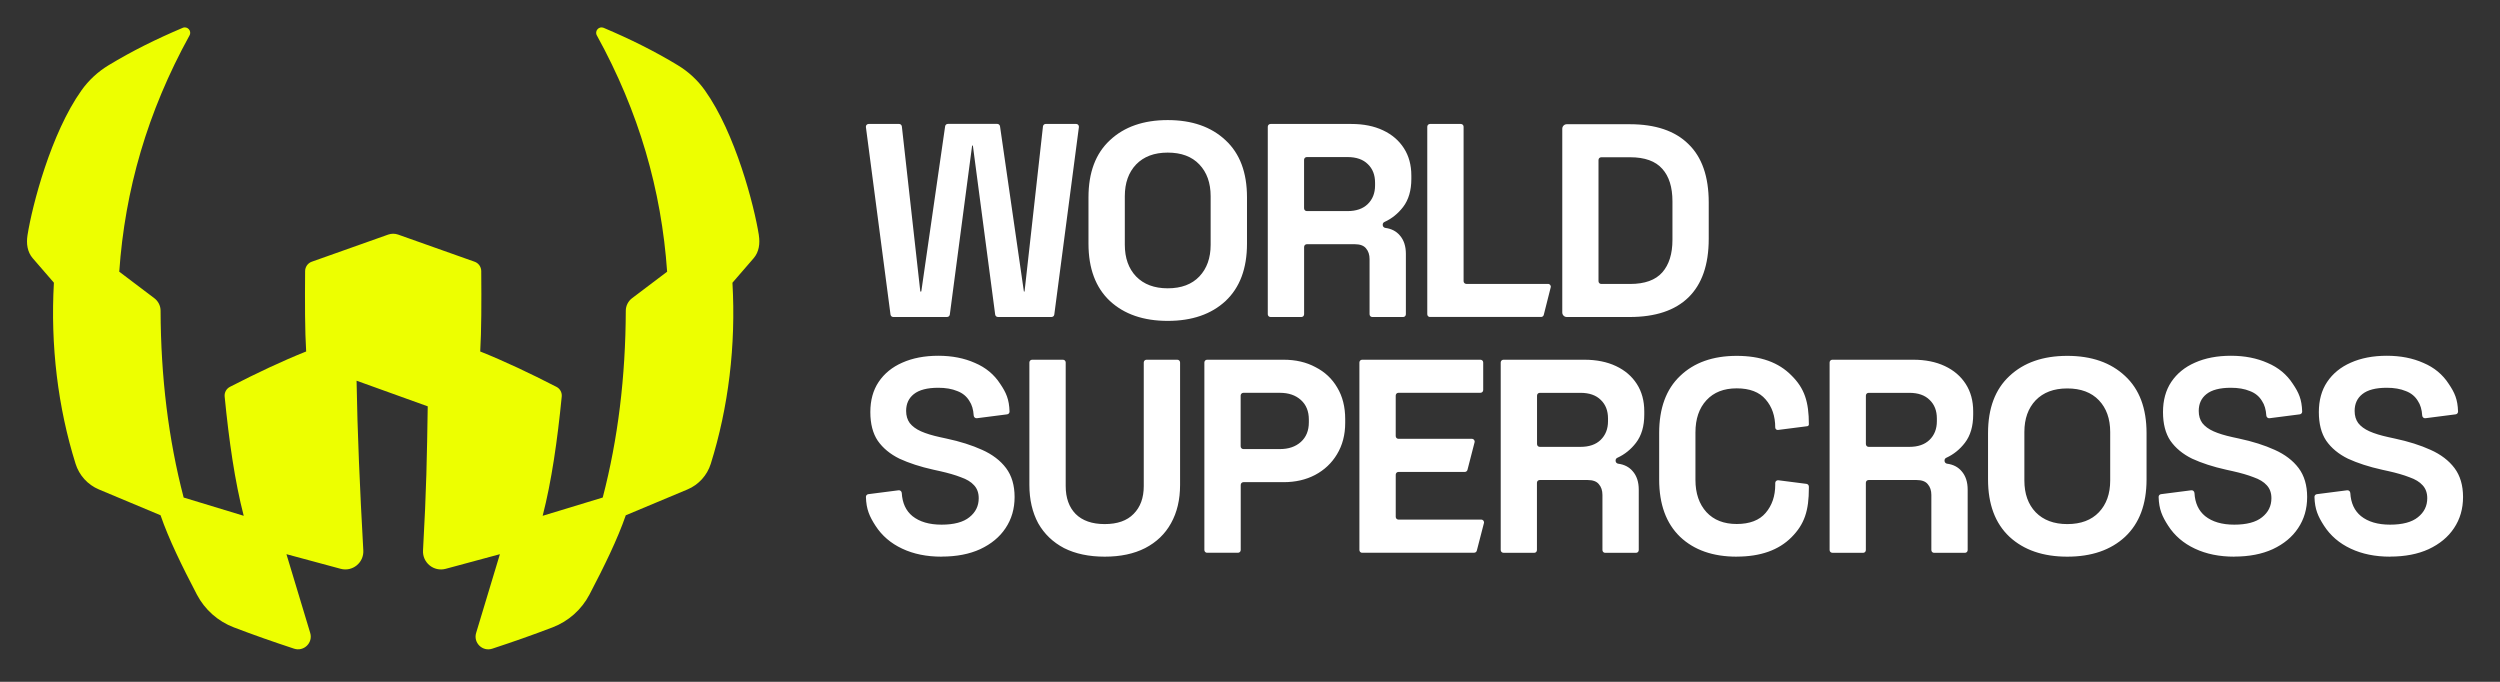
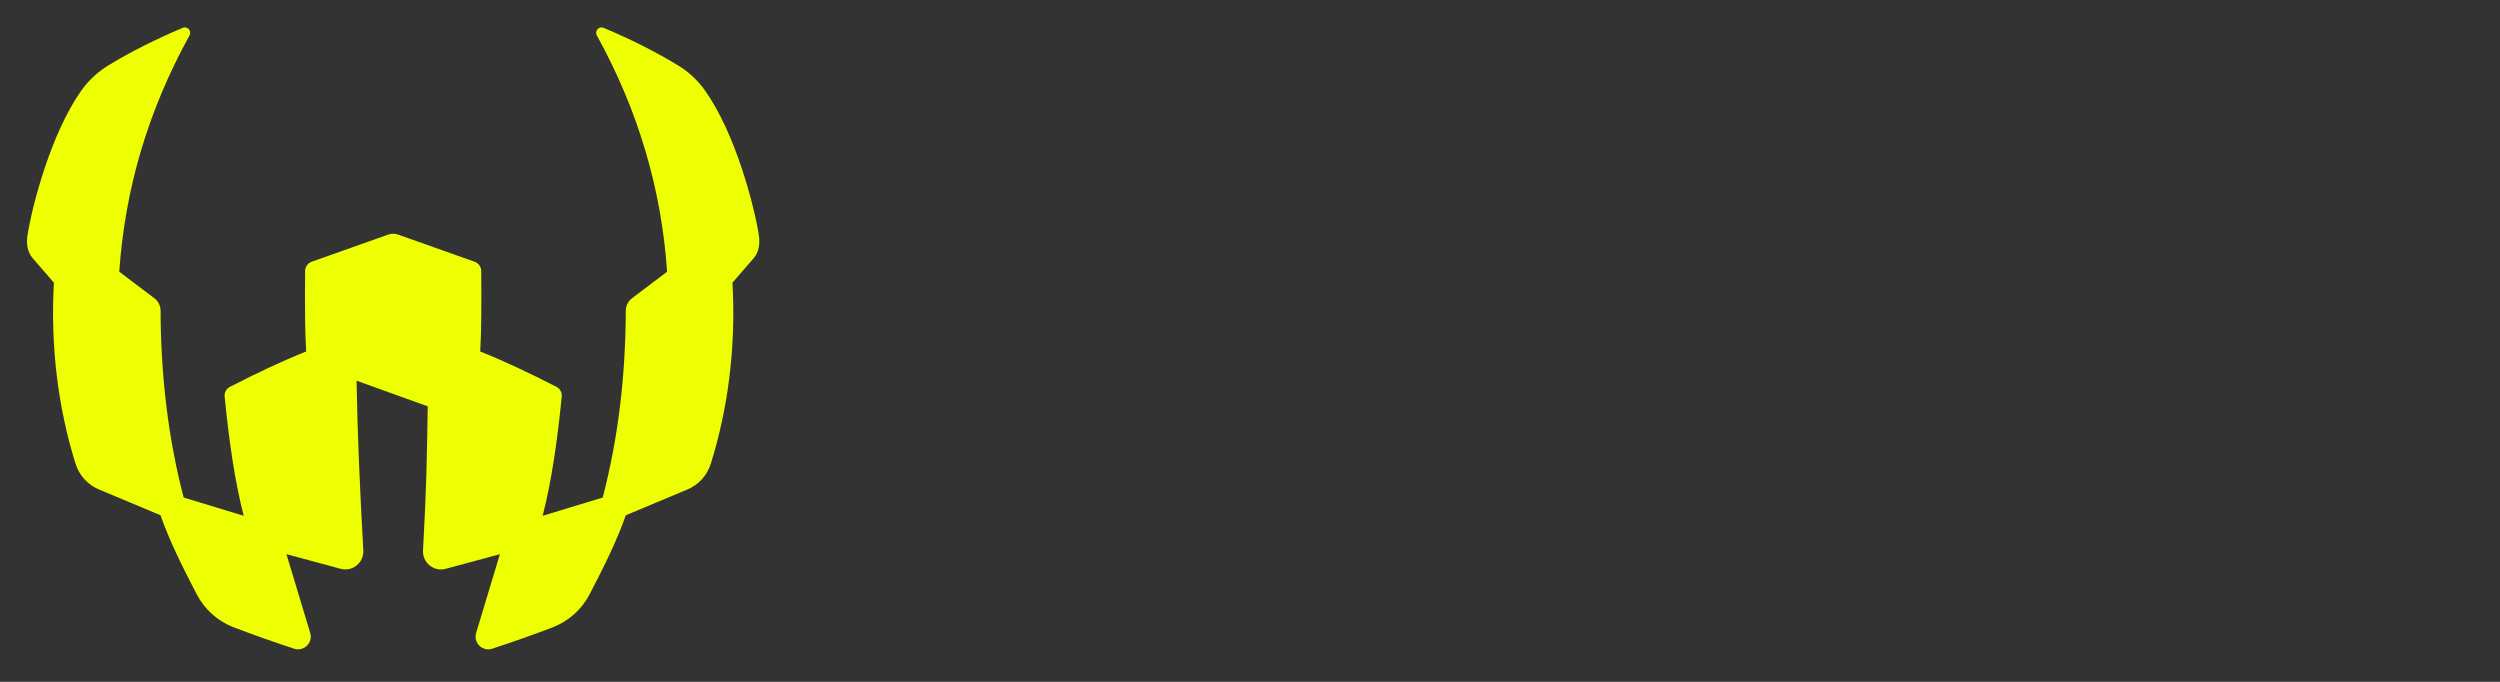
<svg xmlns="http://www.w3.org/2000/svg" id="Layer_1" version="1.1" viewBox="0 0 139.052 37.923">
  <rect x="0" y="0" width="139.052" height="37.923" fill="#333333" stroke="none" />
  <defs>
    <style> .st0 { fill: #fff; } .st1 { fill: #edff00; } </style>
  </defs>
  <path class="st1" d="M42.209,13.081c-.26-1.646-1.303-5.668-3.002-8.055-.401-.564-.913-1.038-1.505-1.396-1.317-.798-2.669-1.465-4.126-2.082-.262-.111-.517.172-.379.421,2.347,4.259,3.591,8.599,3.909,13.143l-1.948,1.472c-.219.165-.35.423-.351.698-.013,3.67-.432,7.136-1.283,10.391l-3.341,1.016c.493-1.91.82-4.181,1.061-6.635.022-.223-.095-.436-.295-.538-1.487-.764-2.912-1.437-4.239-1.967.068-1.126.072-2.731.057-4.473-.002-.235-.15-.442-.371-.52l-4.25-1.508c-.18-.064-.377-.064-.556,0l-4.248,1.508c-.221.078-.369.287-.371.52-.015,1.743-.012,3.347.058,4.473-1.328.53-2.754,1.203-4.239,1.967-.199.102-.316.315-.295.538.241,2.454.566,4.724,1.061,6.635l-3.341-1.016c-.85-3.254-1.271-6.721-1.283-10.391,0-.274-.131-.532-.351-.698l-1.948-1.472c.317-4.543,1.562-8.883,3.909-13.143.138-.249-.118-.531-.379-.421-1.457.617-2.808,1.284-4.126,2.082-.591.358-1.104.833-1.505,1.396-1.699,2.387-2.742,6.409-3.002,8.055-.073.461-.014.931.291,1.283l1.177,1.36c-.198,3.506.226,6.943,1.205,10.07.201.643.674,1.167,1.296,1.428l3.431,1.437c.457,1.328,1.195,2.833,2.019,4.408.439.839,1.17,1.489,2.055,1.827,1.132.432,2.153.79,3.352,1.185.543.179,1.063-.327.898-.875l-1.322-4.381,3.016.814c.659.178,1.298-.342,1.26-1.023-.192-3.427-.331-6.63-.375-9.439l3.958,1.425c-.044,2.809-.07,4.587-.262,8.015-.039.681.601,1.2,1.26,1.023l3.016-.814-1.322,4.381c-.165.547.355,1.054.898.875,1.199-.395,2.22-.753,3.352-1.185.885-.338,1.616-.988,2.055-1.827.824-1.576,1.561-3.08,2.019-4.408l3.432-1.437c.622-.261,1.094-.785,1.296-1.428.979-3.127,1.404-6.563,1.205-10.07l1.177-1.36c.305-.352.363-.823.291-1.283h.002,0Z" />
-   <path class="st0" d="M49.684,17.632c-.077,0-.143-.057-.153-.133l-1.369-10.432c-.013-.093.06-.173.153-.173h1.694c.077,0,.143.058.153.138l1.024,9.164c0,.015.015.025.03.025.014,0,.028-.01.03-.025l1.323-9.172c.01-.075.075-.133.153-.133h2.747c.074,0,.14.055.153.133l1.326,9.179s.01.018.02.018c0,0,.02-.007.02-.018l1.023-9.172c.007-.077.075-.138.153-.138h1.693c.093,0,.165.083.153.173l-1.369,10.432c-.01.077-.075.133-.153.133h-2.982c-.077,0-.143-.057-.153-.133l-1.239-9.389s-.01-.018-.022-.018c0,0-.02.007-.023.018l-1.239,9.389c-.01.075-.075.133-.153.133h-2.995.003-.001ZM64.95,17.848c-1.347,0-2.417-.369-3.215-1.105-.795-.747-1.193-1.809-1.193-3.19v-2.579c0-1.381.398-2.438,1.193-3.175.796-.747,1.867-1.12,3.215-1.12s2.417.373,3.215,1.12c.796.737,1.194,1.794,1.194,3.175v2.579c0,1.381-.398,2.444-1.194,3.19-.795.737-1.867,1.105-3.215,1.105ZM64.95,16.036c.756,0,1.341-.22,1.759-.659.418-.441.628-1.027.628-1.764v-2.702c0-.737-.211-1.326-.628-1.764-.418-.441-1.005-.659-1.759-.659s-1.331.22-1.759.659c-.418.441-.628,1.027-.628,1.764v2.702c0,.737.21,1.326.628,1.764.428.441,1.016.659,1.759.659ZM70.668,17.632c-.085,0-.153-.067-.153-.153V7.048c0-.085.067-.153.153-.153h4.498c.673,0,1.261.118,1.759.353.501.235.888.569,1.163.998s.412.935.412,1.519v.183c0,.644-.153,1.166-.457,1.564-.285.371-.63.649-1.038.834-.058.025-.096.083-.096.143v.028c0,.083.065.148.146.16.338.045.606.183.803.416.225.255.338.599.338,1.027v3.36c0,.085-.067.153-.153.153h-1.714c-.085,0-.153-.067-.153-.153v-3.067c0-.245-.065-.446-.198-.599-.122-.153-.332-.231-.628-.231h-2.662c-.085,0-.153.067-.153.153v3.744c0,.085-.067.153-.153.153h-1.716.002ZM72.534,11.588c0,.085.067.153.153.153h2.264c.48,0,.85-.128,1.118-.384.275-.266.413-.614.413-1.043v-.153c0-.429-.133-.772-.398-1.027-.265-.266-.643-.398-1.134-.398h-2.264c-.084,0-.153.067-.153.153v2.699s0,0,0,0ZM79.539,17.632c-.085,0-.153-.067-.153-.153V7.048c0-.085.067-.153.153-.153h1.714c.085,0,.153.067.153.153v8.59c0,.085.067.153.153.153h4.546c.1,0,.172.095.147.191l-.387,1.533c-.017.067-.077.115-.147.115h-6.179l.002.003h-.002,0ZM86.895,17.382V7.16c0-.138.112-.251.25-.251h3.495c1.436,0,2.526.368,3.27,1.103.753.724,1.131,1.807,1.131,3.248v2.022c0,1.441-.377,2.528-1.131,3.262-.743.724-1.834,1.088-3.27,1.088h-3.495c-.138,0-.25-.112-.25-.251h0ZM88.91,15.641c0,.085.067.153.153.153h1.606c.816,0,1.411-.216,1.789-.644.377-.429.565-1.033.565-1.807v-2.145c0-.786-.188-1.389-.565-1.807-.378-.429-.973-.644-1.789-.644h-1.606c-.085,0-.153.067-.153.153v6.741h0ZM52.368,30.962c-.826,0-1.556-.147-2.188-.446-.633-.296-1.128-.722-1.484-1.273-.335-.519-.513-.912-.533-1.604,0-.077.055-.143.133-.153l1.683-.216c.093-.013.173.06.178.153.033.559.23.985.593,1.283.398.318.938.476,1.621.476s1.208-.138,1.546-.413c.348-.276.52-.629.52-1.058,0-.296-.087-.537-.26-.722-.163-.183-.408-.333-.735-.446-.315-.123-.703-.235-1.163-.338l-.353-.078c-.735-.163-1.366-.369-1.896-.614-.52-.255-.923-.589-1.208-.998-.275-.408-.413-.942-.413-1.596s.153-1.212.46-1.672c.315-.471.756-.83,1.316-1.075.571-.255,1.239-.384,2.004-.384s1.444.133,2.037.398c.603.255,1.07.644,1.408,1.166.325.481.498.855.518,1.541,0,.077-.055.143-.133.153l-1.683.216c-.093.013-.173-.06-.178-.153-.019-.328-.1-.599-.24-.807-.153-.255-.378-.441-.673-.551-.296-.123-.648-.183-1.056-.183-.613,0-1.066.118-1.361.353-.285.226-.428.537-.428.935,0,.266.068.491.2.674.143.183.353.338.628.461.275.123.628.23,1.056.324l.353.077c.766.163,1.428.374,1.989.629.571.255,1.016.594,1.331,1.013.315.419.476.957.476,1.611s-.168,1.233-.505,1.734c-.326.491-.796.88-1.408,1.166-.603.276-1.316.413-2.142.413l-.007.003h-.004.001ZM61.449,30.962c-.878,0-1.632-.158-2.264-.476-.623-.328-1.101-.786-1.439-1.381-.325-.604-.491-1.313-.491-2.133v-6.811c0-.085.067-.153.153-.153h1.714c.085,0,.153.067.153.153v6.874c0,.654.182,1.17.55,1.549.378.378.919.566,1.621.566s1.239-.188,1.606-.566c.377-.378.565-.894.565-1.549v-6.874c0-.085.067-.153.153-.153h1.714c.085,0,.153.067.153.153v6.811c0,.82-.167,1.529-.505,2.133-.328.594-.805,1.052-1.439,1.381-.623.318-1.371.476-2.249.476h.005ZM67.141,30.746c-.085,0-.153-.067-.153-.153v-10.432c0-.085.067-.153.153-.153h4.253c.673,0,1.265.137,1.776.413.52.266.923.644,1.208,1.135.296.491.443,1.075.443,1.749v.216c0,.664-.153,1.247-.458,1.749-.295.492-.703.875-1.223,1.15-.51.266-1.091.398-1.743.398h-2.234c-.085,0-.153.067-.153.153v3.621c0,.085-.067.153-.153.153h-1.717,0ZM69.006,24.825c0,.085.067.153.153.153h2.034c.48,0,.868-.133,1.163-.398.295-.266.443-.629.443-1.09v-.153c0-.461-.147-.824-.443-1.09s-.683-.398-1.163-.398h-2.034c-.085,0-.153.067-.153.153v2.824h0ZM75.764,30.746c-.085,0-.153-.067-.153-.153v-10.432c0-.085.067-.153.153-.153h6.58c.085,0,.153.067.153.153v1.533c0,.085-.067.153-.153.153h-4.56c-.085,0-.153.067-.153.153v2.255c0,.085.067.153.153.153h4.086c.1,0,.173.095.147.193l-.395,1.533c-.017.067-.077.115-.147.115h-3.69c-.085,0-.153.067-.153.153v2.346c0,.085.067.153.153.153h4.605c.1,0,.173.095.148.193l-.396,1.533c-.017.067-.077.115-.147.115h-6.229v.003h-.002ZM83.624,30.746c-.085,0-.153-.067-.153-.153v-10.432c0-.085.067-.153.153-.153h4.498c.673,0,1.261.118,1.759.353.501.235.888.569,1.163.998.275.429.412.935.412,1.519v.183c0,.644-.153,1.166-.46,1.567-.285.371-.63.649-1.038.835-.058.025-.096.083-.096.143v.028c0,.083.065.147.145.158.338.045.606.183.804.416.225.255.338.599.338,1.027v3.361c0,.085-.067.153-.153.153h-1.714c-.085,0-.153-.067-.153-.153v-3.067c0-.245-.065-.446-.2-.599-.122-.153-.332-.231-.628-.231h-2.662c-.085,0-.153.067-.153.153v3.744c0,.085-.067.153-.153.153h-1.714.003s.002-.003.002-.003ZM85.491,24.702c0,.085.067.153.153.153h2.264c.48,0,.853-.128,1.118-.384.275-.266.413-.614.413-1.043v-.153c0-.429-.133-.772-.398-1.027-.265-.266-.643-.398-1.133-.398h-2.264c-.085,0-.153.067-.153.153v2.699h0,0ZM96.599,30.962c-1.326,0-2.376-.368-3.152-1.105-.775-.747-1.163-1.809-1.163-3.19v-2.579c0-1.38.387-2.438,1.163-3.175.776-.747,1.826-1.12,3.152-1.12s2.331.363,3.044,1.09c.725.716.968,1.463.968,2.721,0,.053-.041.098-.09.102l-1.628.208c-.08.01-.153-.053-.153-.136,0-.634-.178-1.155-.536-1.564-.348-.408-.884-.614-1.606-.614s-1.276.22-1.683.659c-.408.441-.613,1.037-.613,1.794v2.639c0,.747.205,1.345.613,1.794.408.439.968.659,1.683.659s1.261-.206,1.606-.614c.358-.419.536-.942.536-1.564v-.102c0-.093.08-.163.172-.153l1.564.2c.077.01.135.075.135.153v.08c0,1.258-.243,2.012-.968,2.739-.713.716-1.728,1.075-3.044,1.075,0,0,0,.003,0,.003ZM101.917,30.746c-.085,0-.153-.067-.153-.153v-10.432c0-.085.067-.153.153-.153h4.498c.673,0,1.261.118,1.759.353.501.235.888.569,1.163.998.275.429.413.935.413,1.519v.183c0,.644-.153,1.166-.46,1.567-.285.371-.63.649-1.038.835-.057.025-.095.083-.095.143v.028c0,.083.065.147.145.158.338.045.606.183.803.416.225.255.338.599.338,1.027v3.361c0,.085-.067.153-.153.153h-1.714c-.085,0-.153-.067-.153-.153v-3.067c0-.245-.065-.446-.2-.599-.122-.153-.332-.231-.628-.231h-2.662c-.085,0-.153.067-.153.153v3.744c0,.085-.067.153-.153.153h-1.714.002s.002-.003.002-.003ZM103.783,24.702c0,.085.067.153.153.153h2.264c.48,0,.85-.128,1.118-.384.275-.266.412-.614.412-1.043v-.153c0-.429-.133-.772-.398-1.027-.265-.266-.642-.398-1.133-.398h-2.264c-.085,0-.153.067-.153.153v2.699s0,0,.001,0ZM114.984,30.962c-1.346,0-2.417-.368-3.215-1.105-.795-.747-1.193-1.809-1.193-3.19v-2.579c0-1.38.398-2.438,1.193-3.175.796-.747,1.866-1.12,3.215-1.12s2.417.373,3.215,1.12c.796.737,1.194,1.794,1.194,3.175v2.579c0,1.38-.398,2.443-1.194,3.19-.795.737-1.866,1.105-3.215,1.105ZM114.984,29.15c.756,0,1.341-.22,1.759-.659.418-.441.628-1.027.628-1.764v-2.699c0-.737-.211-1.326-.628-1.764-.418-.439-1.006-.659-1.759-.659s-1.331.22-1.759.659c-.418.441-.628,1.027-.628,1.764v2.699c0,.737.21,1.326.628,1.764.428.439,1.016.659,1.759.659ZM124.27,30.962c-.826,0-1.556-.147-2.189-.446-.633-.296-1.128-.722-1.484-1.273-.335-.519-.513-.912-.533-1.604,0-.077.055-.143.133-.153l1.683-.216c.093-.013.173.06.178.153.032.559.23.985.593,1.283.398.318.938.476,1.621.476s1.209-.138,1.546-.413c.348-.276.52-.629.52-1.058,0-.296-.087-.537-.26-.722-.163-.183-.408-.333-.735-.446-.315-.123-.703-.235-1.163-.338l-.352-.078c-.735-.163-1.366-.369-1.899-.614-.52-.255-.923-.589-1.209-.998-.275-.408-.412-.942-.412-1.596s.153-1.212.458-1.672c.315-.471.756-.83,1.316-1.075.571-.255,1.239-.384,2.004-.384s1.443.133,2.037.398c.603.255,1.07.644,1.408,1.166.326.481.498.855.518,1.541,0,.077-.055.143-.133.153l-1.684.216c-.092.013-.172-.06-.178-.153-.02-.328-.1-.599-.24-.807-.153-.255-.377-.441-.673-.551-.295-.123-.648-.183-1.056-.183-.613,0-1.066.118-1.361.353-.285.226-.428.537-.428.935,0,.266.065.491.198.674.143.183.352.338.628.461.275.123.628.23,1.056.324l.353.077c.766.163,1.428.374,1.989.629.57.255,1.016.594,1.331,1.013.315.419.475.957.475,1.611s-.167,1.233-.505,1.734c-.326.491-.796.88-1.408,1.166-.603.276-1.316.413-2.142.413v.003h-.002,0ZM132.938,30.962c-.826,0-1.556-.147-2.189-.446-.633-.296-1.128-.722-1.484-1.273-.335-.519-.513-.912-.533-1.604,0-.077.055-.143.133-.153l1.683-.216c.093-.013.173.06.178.153.032.559.23.985.593,1.283.398.318.938.476,1.621.476s1.209-.138,1.546-.413c.348-.276.52-.629.52-1.058,0-.296-.087-.537-.26-.722-.163-.183-.408-.333-.735-.446-.315-.123-.703-.235-1.163-.338l-.353-.078c-.735-.163-1.366-.369-1.899-.614-.52-.255-.923-.589-1.208-.998-.275-.408-.412-.942-.412-1.596s.153-1.212.46-1.672c.315-.471.756-.83,1.316-1.075.57-.255,1.238-.384,2.004-.384s1.444.133,2.037.398c.603.255,1.07.644,1.408,1.166.326.481.498.855.518,1.541,0,.077-.055.143-.133.153l-1.683.216c-.092.013-.173-.06-.178-.153-.02-.328-.1-.599-.24-.807-.153-.255-.377-.441-.673-.551-.296-.123-.648-.183-1.056-.183-.613,0-1.066.118-1.361.353-.285.226-.428.537-.428.935,0,.266.065.491.198.674.143.183.352.338.628.461.275.123.628.23,1.056.324l.352.077c.766.163,1.429.374,1.989.629.571.255,1.016.594,1.331,1.013s.476.957.476,1.611-.167,1.233-.505,1.734c-.326.491-.796.88-1.408,1.166-.603.276-1.316.413-2.142.413l-.002.003h-.002Z" />
</svg>